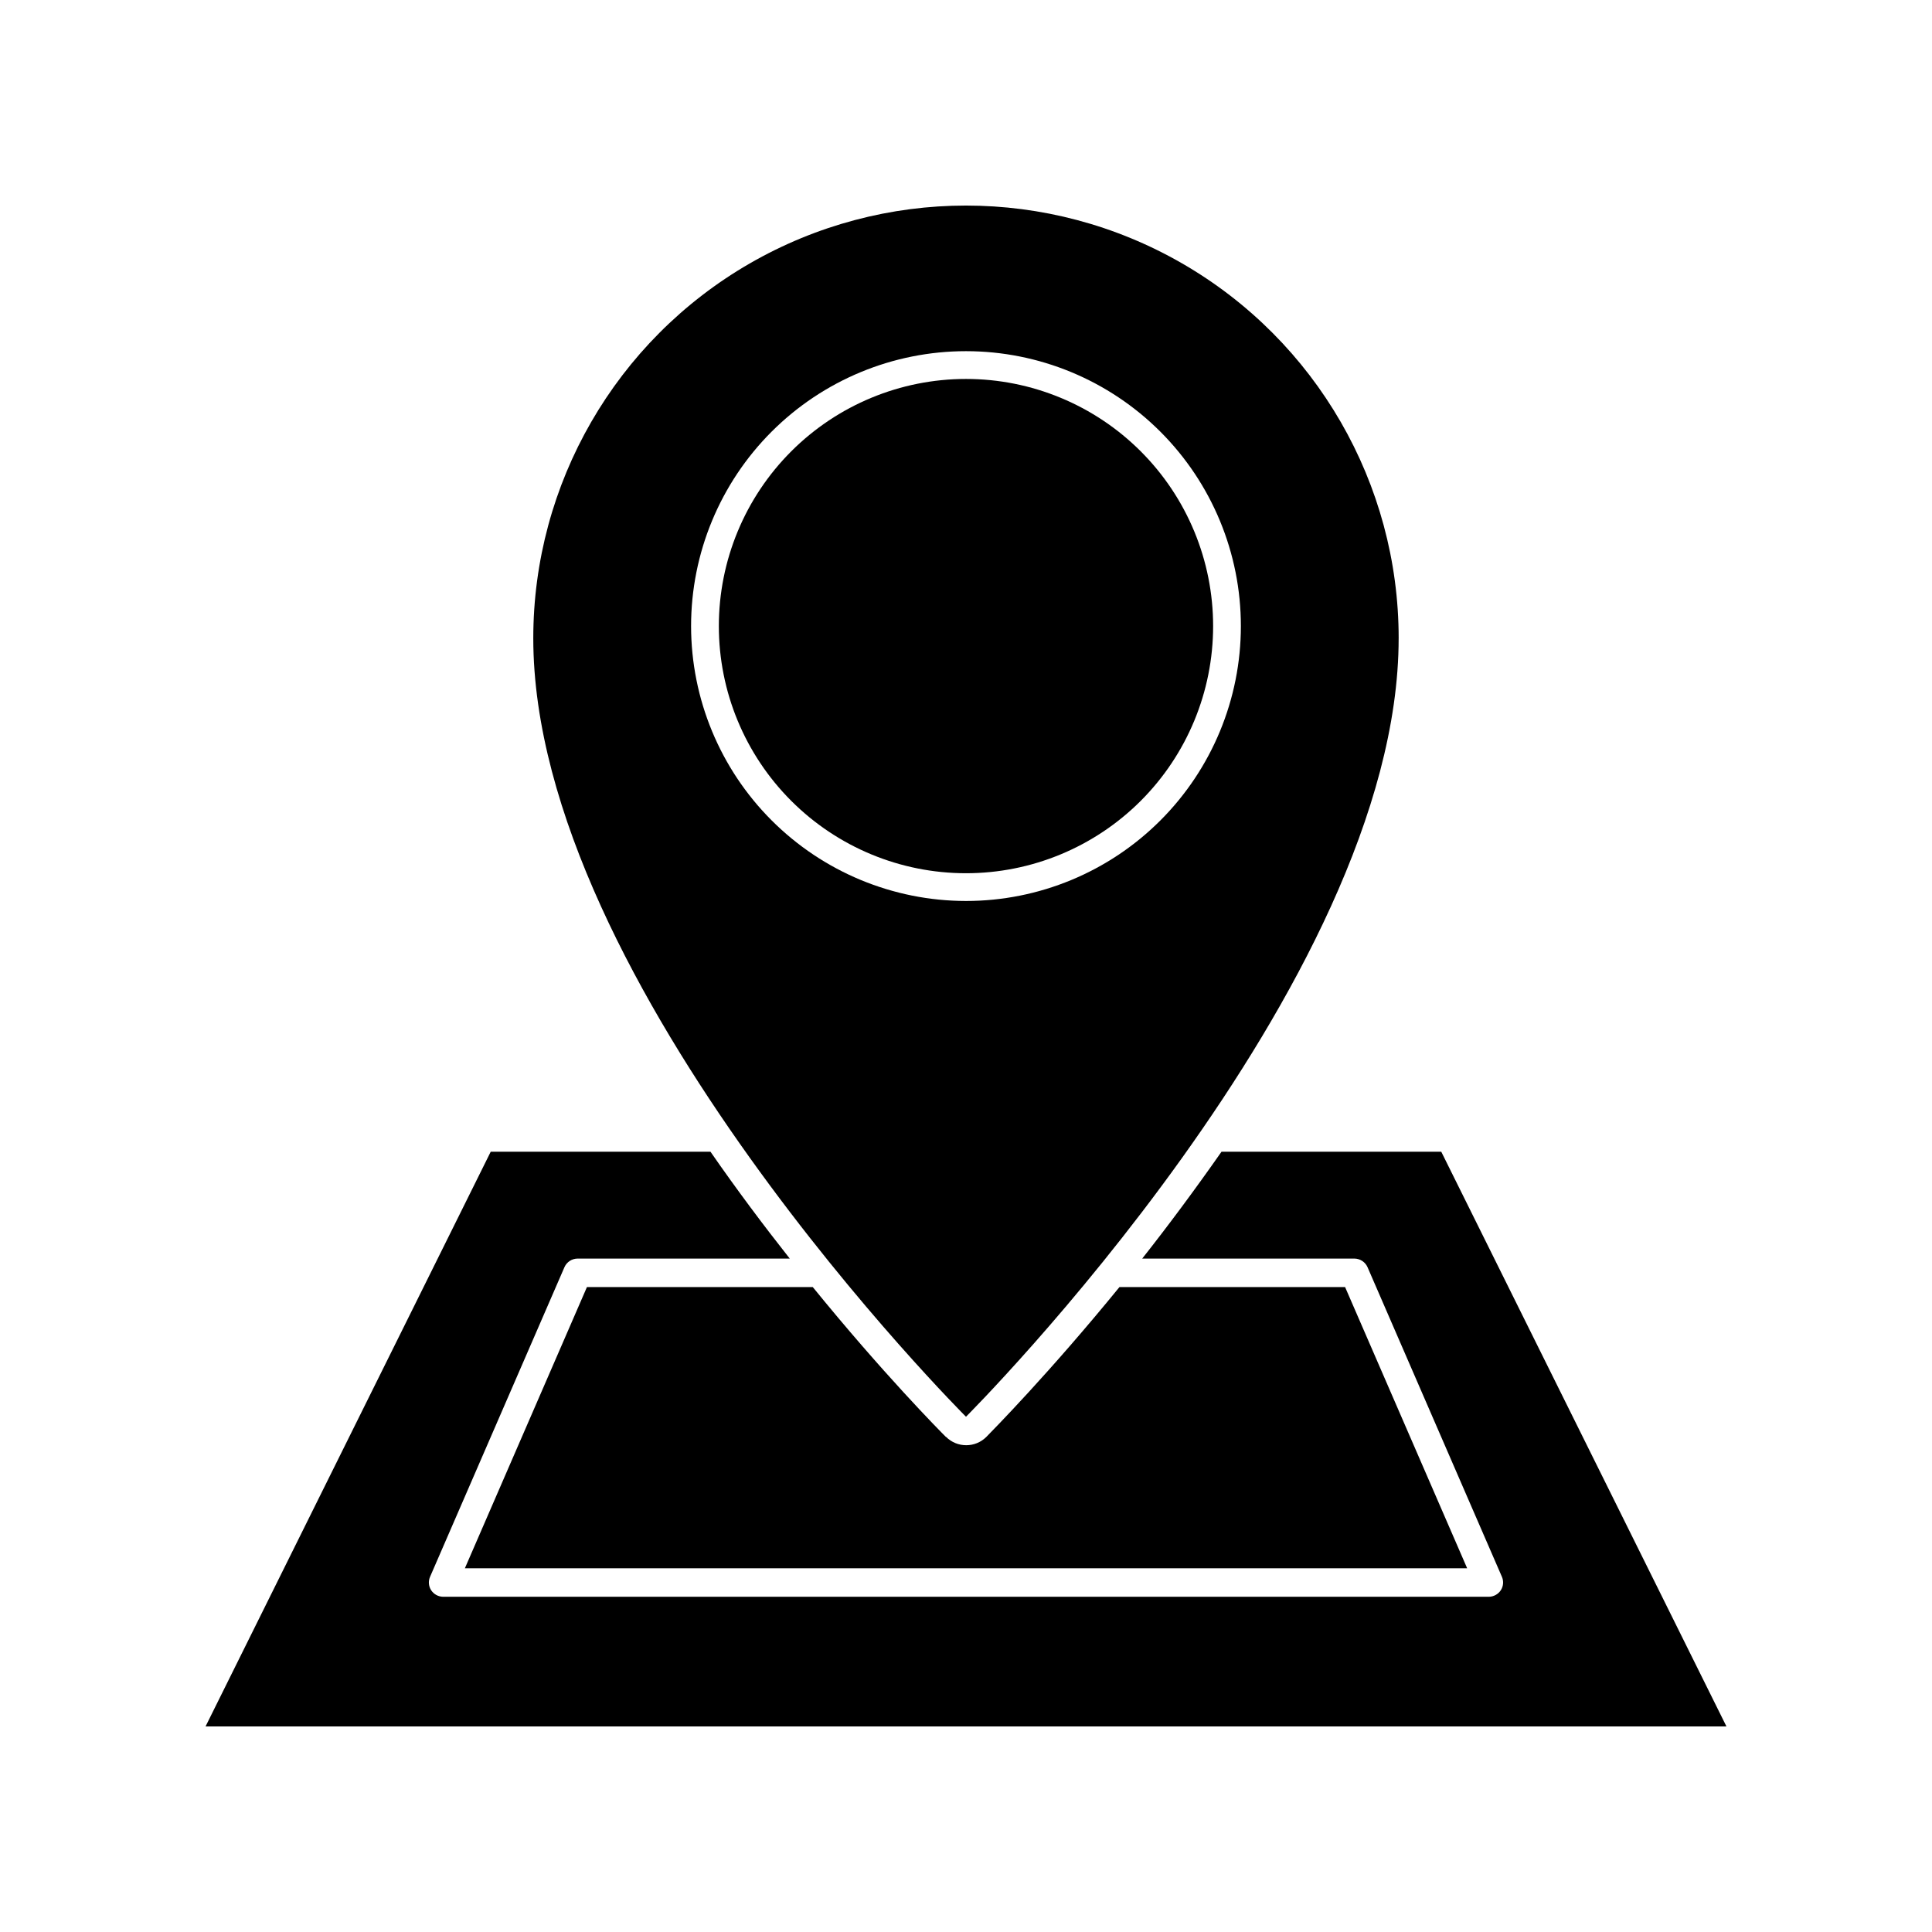
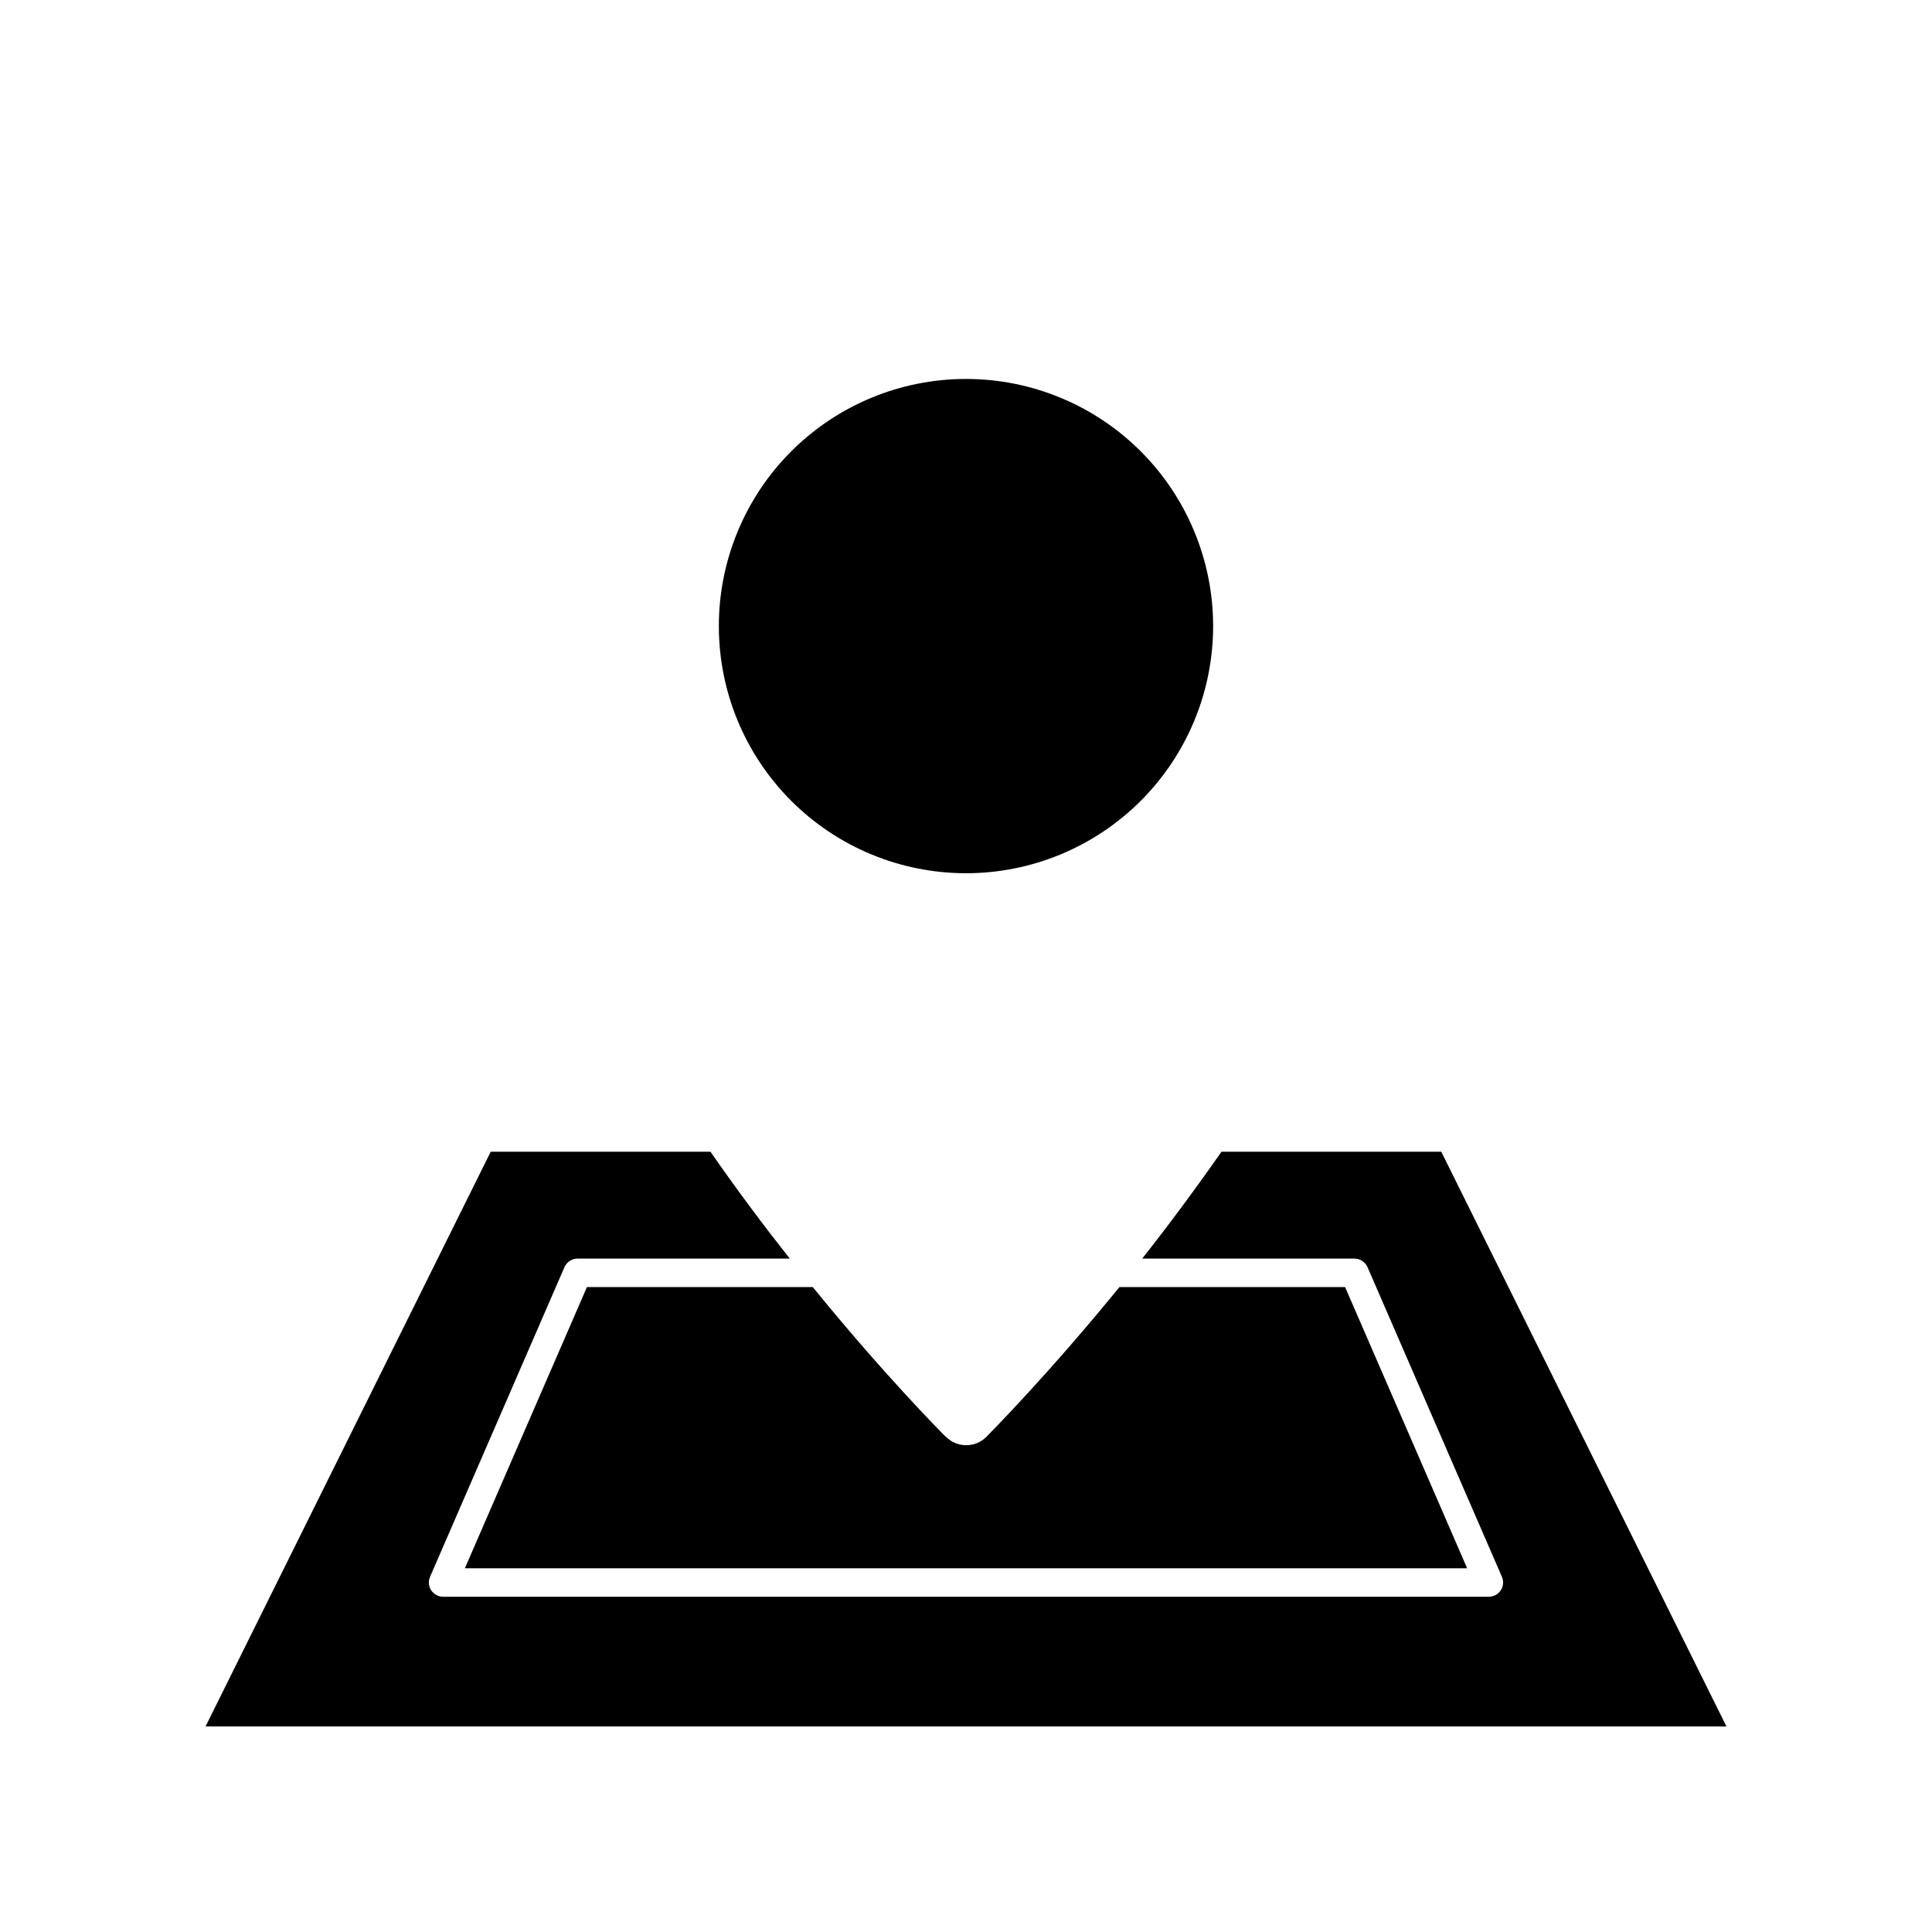
<svg xmlns="http://www.w3.org/2000/svg" fill="#000000" width="800px" height="800px" version="1.1" viewBox="144 144 512 512">
  <g>
    <path d="m467.71 449.22c-7.055 10.078-14.207 19.699-21.008 28.312l56.223 0.004c1.504 0.008 2.863 0.895 3.477 2.266l35.621 82.07c0.508 1.168 0.395 2.512-0.305 3.578-0.711 1.059-1.898 1.699-3.172 1.715h-277.1c-1.273-0.016-2.461-0.656-3.172-1.715-0.699-1.066-0.812-2.41-0.305-3.578l35.621-82.07c0.613-1.371 1.973-2.258 3.477-2.266h56.227c-6.801-8.613-13.957-18.137-21.008-28.312l-58.242-0.004-75.57 152.3h403.05l-75.574-152.3z" />
    <path d="m394.66 524.79c-1.664-1.664-16.625-16.777-35.266-39.699h-59.852l-32.344 74.512h265.61l-32.344-74.512h-59.801c-18.691 22.922-33.656 38.039-35.266 39.699-2.953 2.945-7.731 2.945-10.684 0z" />
-     <path d="m514.66 313.14c0-40.965-21.855-78.82-57.332-99.305-35.477-20.48-79.188-20.48-114.67 0-35.477 20.484-57.332 58.34-57.332 99.305 0 91.895 114.67 206.31 114.67 206.31s114.66-114.42 114.66-206.31zm-187.52-3.223h0.004c0-19.32 7.676-37.852 21.336-51.516 13.664-13.66 32.191-21.336 51.516-21.336 19.32 0 37.852 7.676 51.512 21.336 13.664 13.664 21.336 32.195 21.336 51.516 0 19.32-7.672 37.852-21.336 51.512-13.66 13.664-32.191 21.34-51.512 21.34-19.32-0.016-37.84-7.695-51.5-21.355-13.66-13.656-21.34-32.18-21.352-51.496z" />
    <path d="m465.49 309.92c0-17.371-6.898-34.031-19.18-46.312-12.285-12.281-28.945-19.184-46.312-19.184-17.371 0-34.031 6.902-46.312 19.184-12.285 12.281-19.184 28.941-19.184 46.312 0 17.371 6.898 34.027 19.184 46.312 12.281 12.281 28.941 19.184 46.312 19.184 17.367 0 34.027-6.902 46.312-19.184 12.281-12.285 19.18-28.941 19.18-46.312z" />
  </g>
</svg>